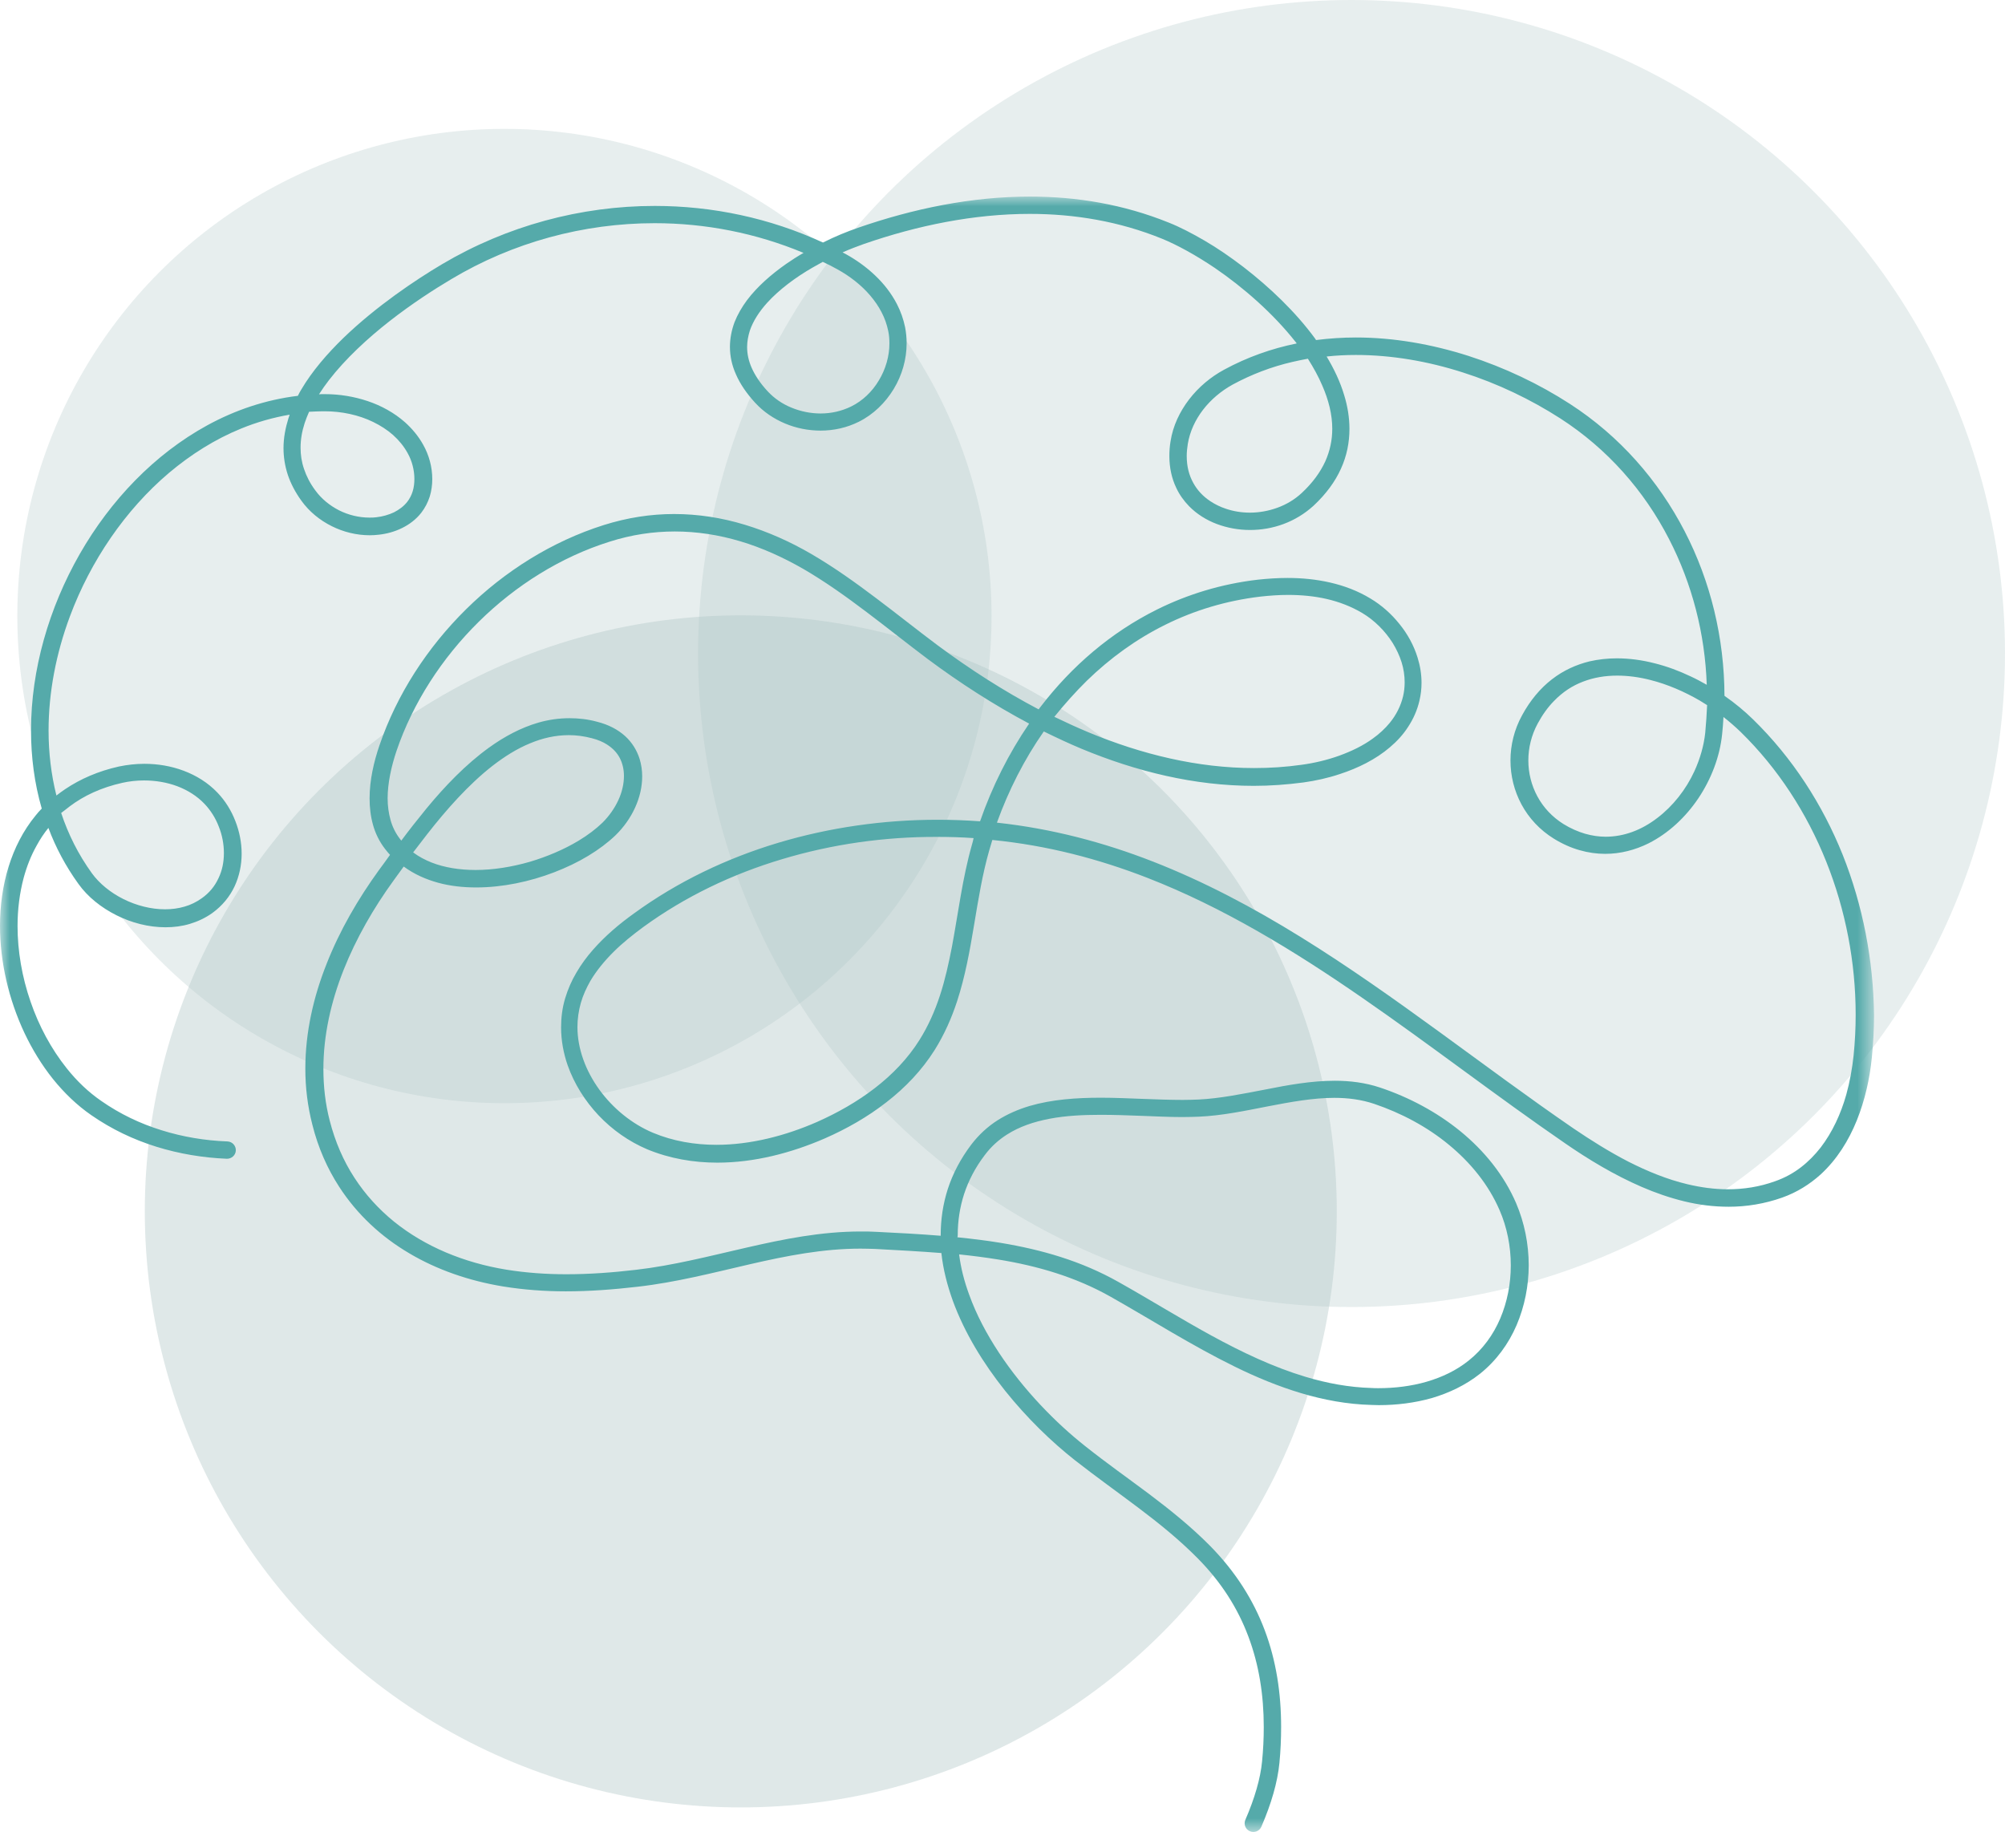
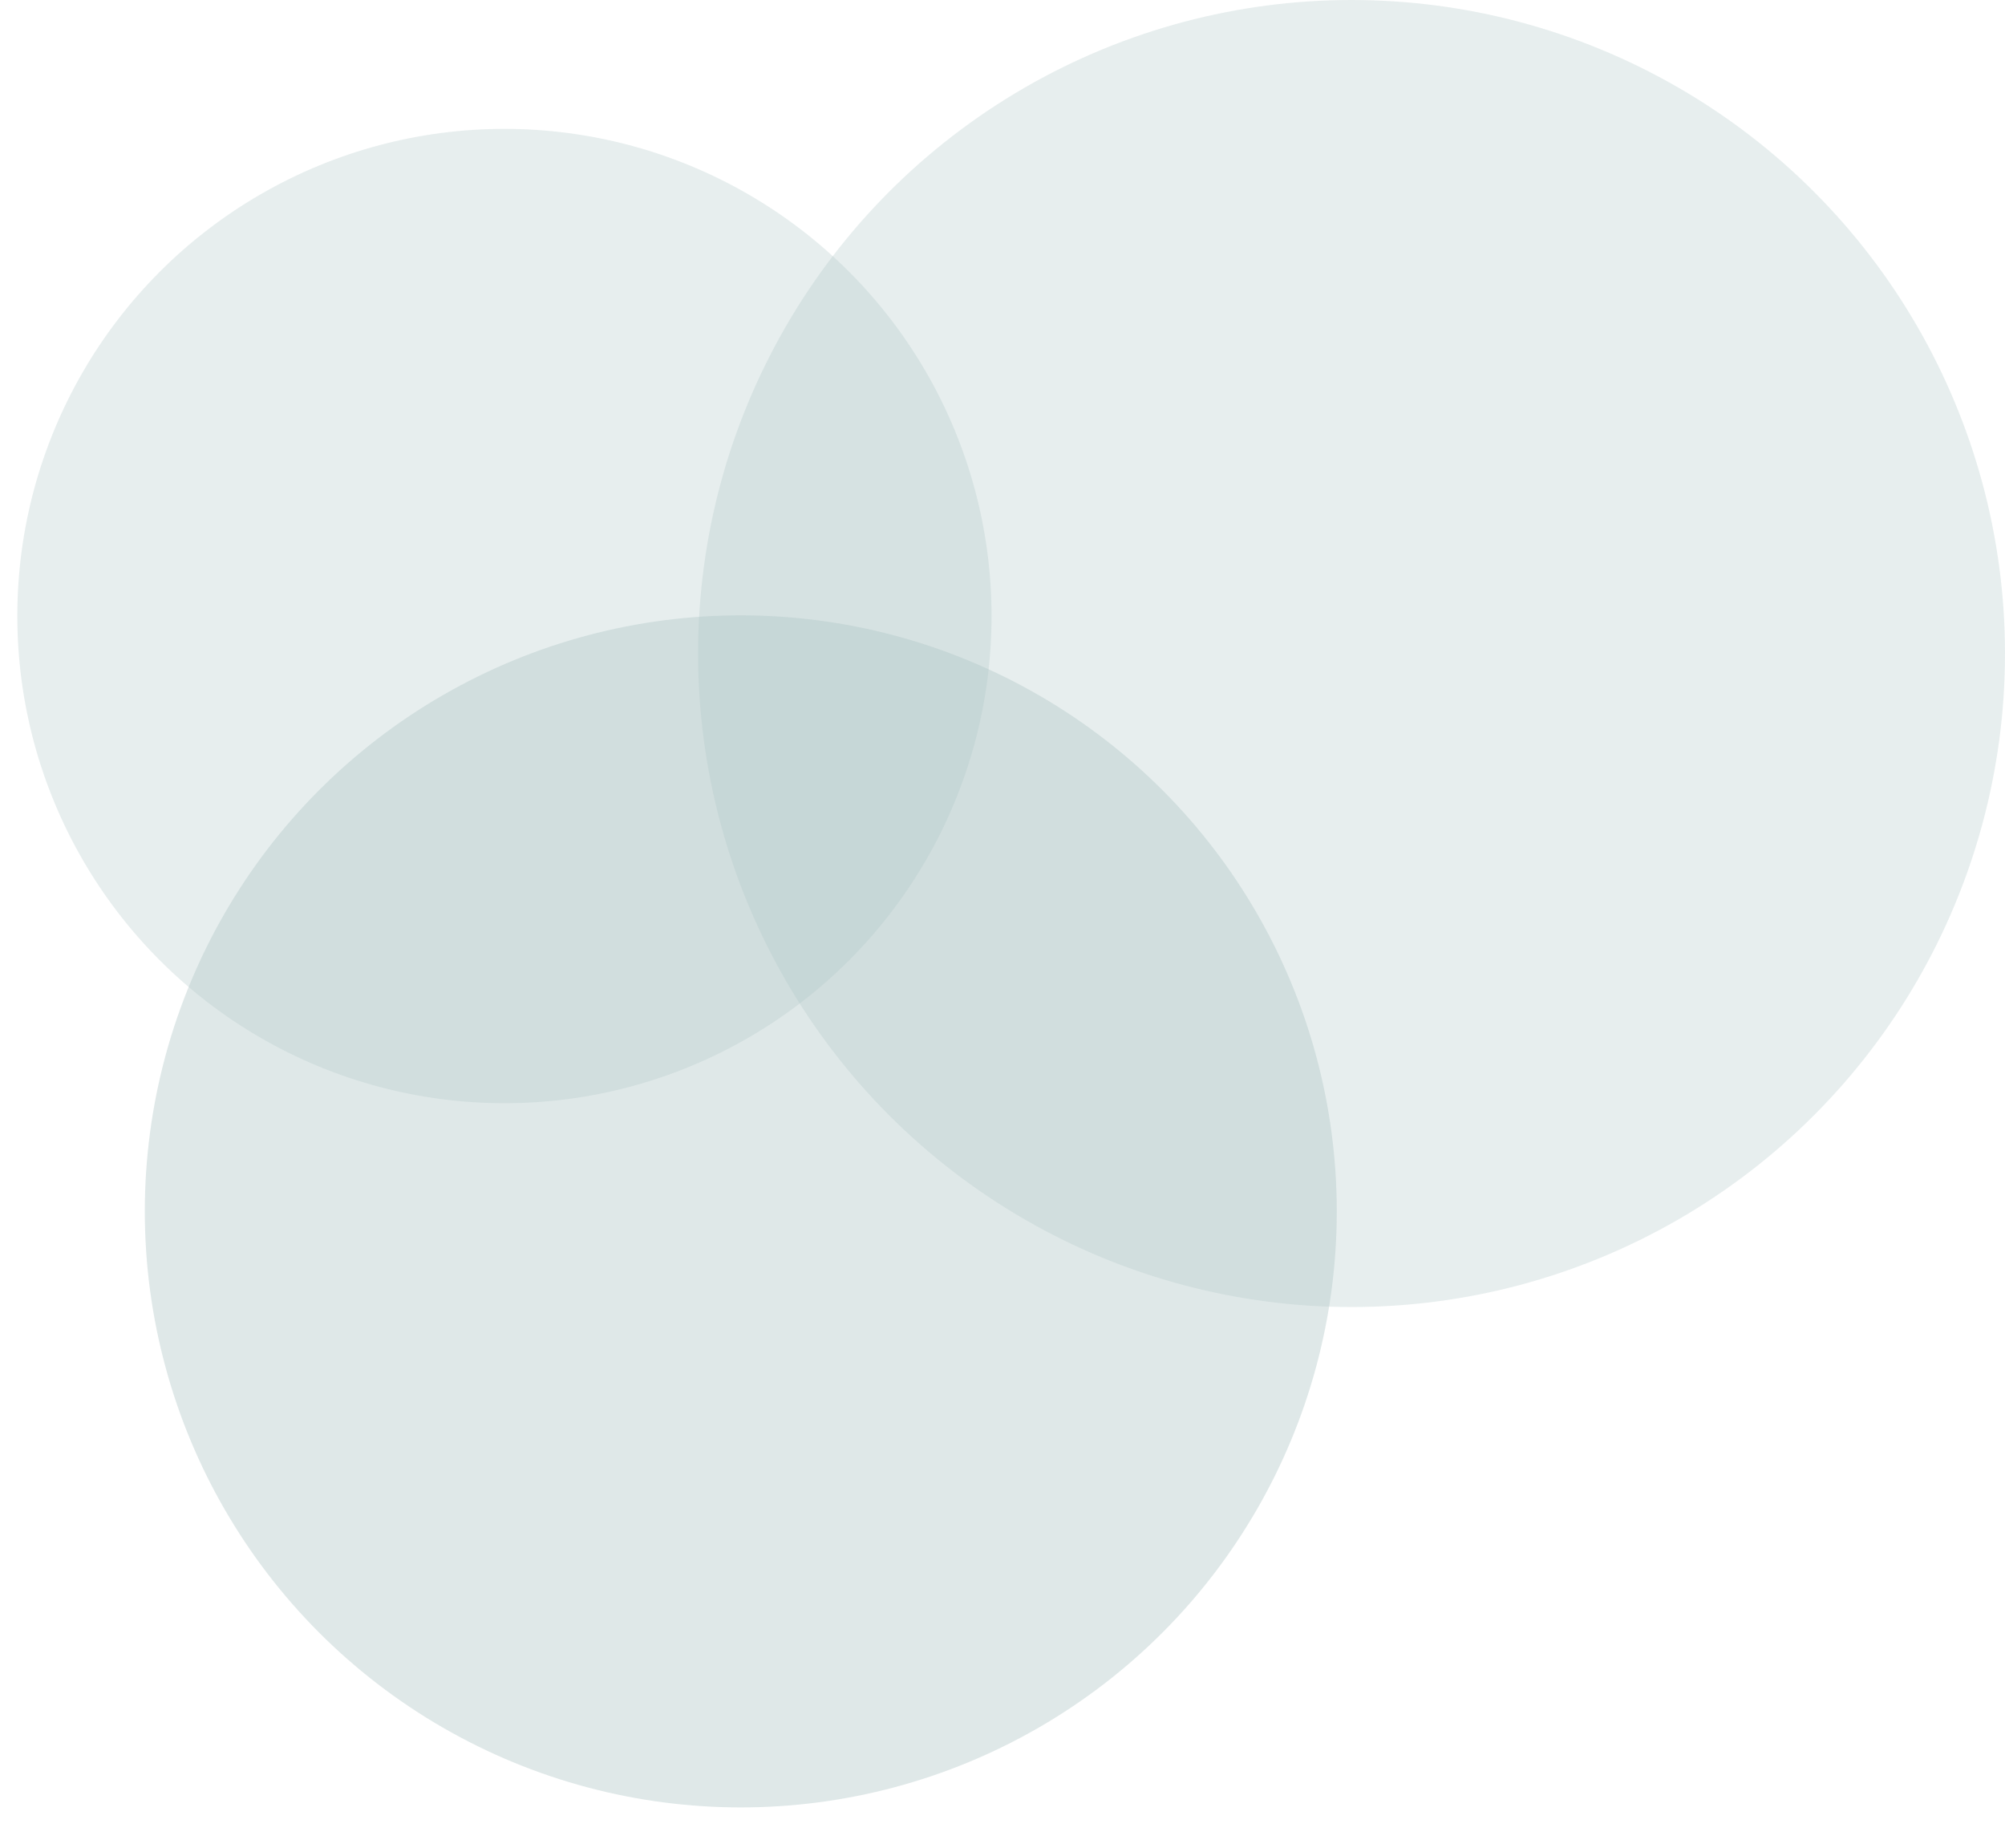
<svg xmlns="http://www.w3.org/2000/svg" width="102" height="94" viewBox="0 0 102 94" fill="none">
  <g clip-path="url(#clip0_3852_13457)">
    <circle cx="68.757" cy="33.243" r="33.243" fill="#AFC7C7" fill-opacity="0.3" />
    <circle cx="25.662" cy="31.336" r="24.781" fill="#AFC7C7" fill-opacity="0.3" />
    <circle cx="37.686" cy="61.62" r="30.319" fill="#AFC7C7" fill-opacity="0.4" />
    <mask id="mask0_3852_13457" style="mask-type:luminance" maskUnits="userSpaceOnUse" x="0" y="9" width="96" height="85">
-       <path d="M3.05176e-05 9.997H95.338V93.25H3.05176e-05V9.997Z" fill="white" />
-     </mask>
+       </mask>
    <g mask="url(#mask0_3852_13457)">
      <path d="M93.744 43.485C92.713 40.916 91.186 38.552 89.193 36.603C88.759 36.179 88.265 35.766 87.729 35.395C87.72 32.46 87.027 29.581 85.701 27.019C84.365 24.439 82.397 22.18 79.859 20.541C78.297 19.531 76.539 18.694 74.693 18.1C72.846 17.512 70.914 17.167 68.979 17.167C68.303 17.167 67.62 17.212 66.951 17.298C66.934 17.272 66.918 17.244 66.9 17.219C65.902 15.857 64.594 14.615 63.267 13.589C62.601 13.079 61.934 12.621 61.283 12.242C60.633 11.864 60.018 11.544 59.453 11.321C57.167 10.398 54.782 9.999 52.399 9.999C49.434 9.999 46.462 10.612 43.652 11.586C43.098 11.778 42.482 12.027 41.867 12.337C39.163 11.088 36.232 10.475 33.311 10.475C29.551 10.475 25.788 11.484 22.485 13.442C21.133 14.244 19.149 15.573 17.475 17.186C16.643 17.995 15.88 18.876 15.326 19.816C15.265 19.921 15.204 20.023 15.153 20.135C13.514 20.333 11.962 20.86 10.542 21.636C7.863 23.103 5.625 25.441 4.056 28.183C2.488 30.926 1.578 34.066 1.578 37.153C1.578 38.508 1.751 39.846 2.124 41.13C2.012 41.242 1.907 41.363 1.811 41.484C1.18 42.252 0.73 43.14 0.434 44.098C0.14 45.047 9.15527e-05 46.065 9.15527e-05 47.091C9.15527e-05 48.938 0.443 50.835 1.24 52.535C1.639 53.379 2.124 54.173 2.697 54.889C3.268 55.596 3.919 56.225 4.646 56.726C5.679 57.442 6.789 57.969 7.95 58.33C9.111 58.691 10.316 58.892 11.537 58.943C11.78 58.95 11.99 58.761 11.997 58.519C12.006 58.279 11.815 58.071 11.572 58.062C10.428 58.02 9.292 57.829 8.218 57.493C7.134 57.157 6.103 56.666 5.15 56.001C4.499 55.553 3.91 54.992 3.39 54.337C2.611 53.362 1.977 52.19 1.553 50.947C1.119 49.695 0.893 48.376 0.893 47.1C0.893 46.254 0.998 45.427 1.205 44.65C1.362 44.072 1.578 43.52 1.865 43.011C2.038 42.692 2.238 42.389 2.462 42.114C2.835 43.114 3.348 44.072 3.989 44.96C4.464 45.625 5.15 46.168 5.921 46.555C6.693 46.944 7.56 47.168 8.418 47.168C8.833 47.168 9.257 47.117 9.656 46.996C10.064 46.874 10.446 46.695 10.801 46.443C11.314 46.072 11.694 45.599 11.936 45.082C12.178 44.555 12.293 43.995 12.293 43.424C12.293 42.855 12.178 42.286 11.971 41.76C11.764 41.226 11.46 40.734 11.062 40.319C10.577 39.811 9.987 39.449 9.346 39.207C8.703 38.965 8.02 38.853 7.343 38.853C6.901 38.853 6.467 38.904 6.052 38.99C5.003 39.223 4.091 39.622 3.32 40.139C3.164 40.242 3.017 40.354 2.87 40.466C2.602 39.396 2.471 38.284 2.471 37.162C2.471 35.221 2.854 33.237 3.555 31.358C4.604 28.537 6.371 25.94 8.6 24.052C9.717 23.112 10.948 22.336 12.267 21.8C13.064 21.473 13.887 21.24 14.736 21.093C14.72 21.154 14.694 21.215 14.675 21.273C14.519 21.774 14.423 22.282 14.423 22.793C14.423 23.24 14.493 23.697 14.64 24.147C14.789 24.595 15.023 25.042 15.335 25.474C15.734 26.026 16.263 26.457 16.869 26.761C17.466 27.061 18.135 27.227 18.811 27.227C18.967 27.227 19.114 27.217 19.27 27.199C19.669 27.157 20.077 27.045 20.447 26.863C20.82 26.681 21.168 26.422 21.436 26.077C21.627 25.828 21.767 25.553 21.862 25.259C21.949 24.975 21.991 24.672 21.991 24.371C21.991 23.758 21.827 23.154 21.531 22.627C21.289 22.189 20.97 21.809 20.604 21.48C20.058 20.998 19.401 20.636 18.706 20.403C18.014 20.17 17.267 20.049 16.54 20.049C16.505 20.049 16.47 20.049 16.426 20.049C16.358 20.049 16.288 20.049 16.228 20.058C16.384 19.816 16.556 19.566 16.738 19.333C17.58 18.247 18.697 17.212 19.825 16.331C20.951 15.452 22.086 14.717 22.944 14.209C26.091 12.321 29.698 11.353 33.304 11.353C35.887 11.353 38.461 11.855 40.878 12.864C40.575 13.037 40.281 13.225 39.995 13.424C39.232 13.96 38.531 14.57 38.002 15.27C37.74 15.624 37.524 15.995 37.367 16.391C37.221 16.787 37.134 17.212 37.134 17.643C37.134 18.107 37.23 18.582 37.447 19.058C37.654 19.531 37.976 20.007 38.41 20.48C38.834 20.946 39.363 21.301 39.934 21.541C40.505 21.783 41.13 21.904 41.745 21.904C42.412 21.904 43.081 21.758 43.687 21.455C44.433 21.084 45.039 20.489 45.464 19.79C45.888 19.091 46.123 18.282 46.123 17.461C46.123 17.186 46.098 16.918 46.044 16.641C45.958 16.228 45.821 15.839 45.629 15.468C45.343 14.915 44.96 14.426 44.51 14.002C44.067 13.58 43.557 13.218 43.028 12.925C42.976 12.899 42.916 12.864 42.864 12.838C43.237 12.673 43.601 12.535 43.939 12.414C46.678 11.465 49.546 10.88 52.39 10.88C54.67 10.88 56.94 11.26 59.106 12.139C59.887 12.458 60.831 12.976 61.803 13.631C63.258 14.624 64.766 15.944 65.902 17.384C65.93 17.41 65.946 17.436 65.965 17.471C64.689 17.729 63.449 18.168 62.272 18.806C61.587 19.177 60.971 19.695 60.493 20.317C60.018 20.937 59.67 21.662 59.549 22.448C59.505 22.706 59.489 22.956 59.489 23.198C59.489 23.793 59.61 24.336 59.836 24.809C59.999 25.164 60.225 25.474 60.493 25.751C60.892 26.157 61.379 26.457 61.906 26.656C62.435 26.854 63.009 26.959 63.589 26.959C64.16 26.959 64.741 26.863 65.296 26.656C65.85 26.45 66.37 26.138 66.823 25.725C67.454 25.138 67.923 24.499 68.217 23.844C68.52 23.18 68.65 22.499 68.65 21.818C68.65 21.24 68.555 20.662 68.382 20.1C68.182 19.429 67.872 18.771 67.489 18.135C67.984 18.081 68.478 18.056 68.972 18.056C70.793 18.056 72.637 18.375 74.415 18.944C76.182 19.506 77.873 20.317 79.374 21.282C81.782 22.835 83.647 24.965 84.911 27.425C86.081 29.693 86.741 32.236 86.827 34.834C86.568 34.687 86.298 34.54 86.02 34.412C85.423 34.127 84.799 33.894 84.167 33.738C83.533 33.575 82.892 33.488 82.251 33.488C81.782 33.488 81.314 33.54 80.864 33.642C80.188 33.808 79.537 34.099 78.947 34.558C78.367 35.006 77.847 35.619 77.432 36.386C77.033 37.111 76.842 37.904 76.842 38.68C76.842 39.466 77.033 40.233 77.404 40.923C77.777 41.613 78.332 42.217 79.043 42.657C79.476 42.925 79.919 43.123 80.353 43.245C80.794 43.373 81.227 43.433 81.661 43.433C82.442 43.433 83.185 43.235 83.864 42.9C84.878 42.389 85.752 41.571 86.403 40.603C87.053 39.629 87.487 38.508 87.608 37.361C87.643 37.067 87.659 36.766 87.678 36.472C87.988 36.715 88.284 36.974 88.552 37.232C90.45 39.086 91.916 41.354 92.904 43.823C93.891 46.289 94.403 48.954 94.403 51.618C94.403 52.308 94.368 52.998 94.298 53.688C94.228 54.346 94.107 55.027 93.925 55.682C93.648 56.666 93.214 57.598 92.627 58.365C92.331 58.745 91.993 59.09 91.613 59.381C91.231 59.675 90.806 59.908 90.321 60.081C89.515 60.374 88.708 60.496 87.892 60.496C87.209 60.496 86.524 60.4 85.838 60.237C84.817 59.995 83.81 59.582 82.84 59.09C81.868 58.589 80.933 58.001 80.057 57.407C75.49 54.276 71 50.653 66.179 47.669C63.771 46.177 61.274 44.849 58.647 43.823C56.143 42.846 53.509 42.149 50.716 41.846C51.315 40.191 52.112 38.619 53.101 37.207C53.733 37.517 54.374 37.818 55.015 38.086C57.815 39.249 60.771 39.974 63.78 39.974C64.62 39.974 65.461 39.913 66.31 39.801C66.925 39.715 67.559 39.578 68.175 39.37C69.093 39.069 69.986 38.629 70.704 38.016C71.07 37.706 71.389 37.361 71.641 36.964C71.9 36.568 72.1 36.127 72.212 35.636C72.282 35.335 72.317 35.041 72.317 34.738C72.317 34.3 72.247 33.868 72.117 33.453C71.928 32.833 71.606 32.246 71.191 31.738C70.783 31.227 70.28 30.779 69.716 30.444C69.075 30.055 68.382 29.796 67.671 29.633C66.96 29.469 66.223 29.399 65.496 29.399C64.993 29.399 64.489 29.434 63.997 29.486C62.151 29.7 60.426 30.227 58.864 31.003C56.516 32.169 54.523 33.885 52.935 35.955C52.9 35.999 52.865 36.041 52.84 36.085C51.038 35.137 49.313 34.022 47.699 32.824C46.66 32.048 45.636 31.227 44.58 30.434C43.531 29.642 42.447 28.866 41.295 28.192C40.202 27.553 39.058 27.045 37.887 26.691C36.717 26.336 35.514 26.147 34.29 26.147C33.113 26.147 31.917 26.329 30.712 26.709C28.094 27.537 25.683 29.045 23.709 30.994C21.732 32.945 20.189 35.325 19.305 37.913C19.018 38.75 18.802 39.68 18.802 40.613C18.802 41.06 18.853 41.52 18.974 41.951C19.095 42.389 19.296 42.804 19.589 43.184C19.669 43.287 19.755 43.392 19.841 43.485C19.643 43.762 19.452 44.028 19.27 44.27C18.221 45.72 17.284 47.324 16.617 49.024C15.941 50.723 15.533 52.525 15.533 54.362C15.533 55.311 15.647 56.26 15.89 57.209C16.183 58.381 16.652 59.442 17.258 60.374C18.17 61.78 19.391 62.911 20.813 63.748C22.233 64.592 23.863 65.153 25.588 65.438C26.655 65.61 27.721 65.687 28.786 65.687C30.001 65.687 31.213 65.594 32.428 65.454C34.395 65.231 36.286 64.739 38.158 64.307C40.03 63.876 41.876 63.515 43.774 63.515C44.025 63.515 44.277 63.524 44.529 63.531C45.664 63.592 46.781 63.652 47.891 63.739C47.977 64.559 48.187 65.368 48.471 66.163C49.07 67.802 50.024 69.354 51.133 70.744C52.243 72.131 53.49 73.338 54.686 74.28C55.754 75.115 56.854 75.9 57.919 76.702C58.985 77.504 60.008 78.334 60.927 79.264C62.141 80.491 62.974 81.817 63.51 83.251C64.048 84.682 64.291 86.219 64.291 87.848C64.291 88.417 64.265 89.004 64.205 89.599C64.125 90.452 63.832 91.471 63.354 92.573C63.258 92.8 63.363 93.058 63.589 93.152C63.813 93.247 64.074 93.145 64.17 92.918C64.673 91.755 64.993 90.659 65.088 89.676C65.149 89.056 65.174 88.442 65.174 87.839C65.174 86.123 64.923 84.475 64.342 82.931C63.762 81.386 62.852 79.948 61.561 78.635C60.598 77.661 59.533 76.807 58.458 75.996C57.374 75.185 56.274 74.409 55.232 73.581C53.716 72.39 52.068 70.7 50.821 68.811C50.196 67.862 49.667 66.869 49.303 65.853C49.051 65.17 48.879 64.489 48.793 63.808C49.459 63.876 50.126 63.962 50.777 64.067C52.788 64.394 54.712 64.955 56.49 65.956C58.551 67.119 60.633 68.448 62.818 69.518C63.908 70.054 65.028 70.518 66.179 70.863C67.333 71.208 68.529 71.434 69.769 71.466C69.89 71.466 70.021 71.476 70.142 71.476C71.042 71.476 71.97 71.364 72.846 71.115C73.721 70.856 74.562 70.457 75.29 69.881C76.122 69.217 76.747 68.354 77.154 67.406C77.56 66.457 77.77 65.403 77.77 64.359C77.77 63.282 77.553 62.195 77.129 61.202C76.504 59.754 75.497 58.528 74.294 57.544C73.089 56.563 71.676 55.812 70.203 55.32C69.448 55.069 68.676 54.975 67.904 54.975C66.718 54.975 65.531 55.19 64.361 55.423C63.191 55.647 62.046 55.88 60.962 55.931C60.703 55.941 60.433 55.95 60.164 55.95C59.523 55.95 58.838 55.924 58.146 55.898C57.444 55.873 56.724 55.838 56.013 55.838C54.765 55.838 53.516 55.924 52.371 56.26C51.8 56.432 51.255 56.666 50.751 56.985C50.25 57.304 49.797 57.717 49.408 58.227C48.863 58.95 48.471 59.701 48.219 60.477C47.97 61.246 47.856 62.039 47.856 62.825C47.856 62.834 47.856 62.85 47.856 62.86C46.774 62.773 45.681 62.713 44.59 62.661C44.319 62.643 44.051 62.643 43.783 62.643C41.771 62.643 39.855 63.032 37.976 63.463C36.085 63.895 34.23 64.377 32.351 64.592C31.162 64.732 29.982 64.818 28.814 64.818C27.791 64.818 26.777 64.748 25.762 64.585C23.585 64.23 21.611 63.403 20.049 62.144C19.27 61.512 18.585 60.764 18.03 59.908C17.475 59.055 17.051 58.088 16.773 57.001C16.547 56.132 16.452 55.251 16.452 54.372C16.452 52.672 16.834 50.973 17.475 49.35C18.116 47.73 19.009 46.184 20.023 44.788C20.189 44.564 20.361 44.322 20.536 44.081C20.543 44.081 20.543 44.089 20.552 44.089C21.072 44.468 21.653 44.727 22.277 44.9C22.902 45.072 23.559 45.142 24.229 45.142C25.562 45.142 26.949 44.849 28.189 44.373C28.814 44.133 29.395 43.855 29.922 43.536C30.451 43.217 30.919 42.865 31.308 42.494C31.735 42.079 32.073 41.596 32.306 41.088C32.539 40.578 32.67 40.035 32.67 39.491C32.67 39.191 32.626 38.888 32.539 38.603C32.402 38.172 32.159 37.766 31.796 37.438C31.43 37.111 30.963 36.862 30.381 36.715C29.905 36.584 29.437 36.533 28.977 36.533C28.432 36.533 27.903 36.61 27.392 36.757C26.499 37.016 25.658 37.465 24.87 38.034C23.69 38.888 22.632 39.992 21.706 41.114C21.247 41.673 20.813 42.226 20.415 42.76C20.387 42.727 20.361 42.692 20.335 42.657C20.119 42.373 19.962 42.053 19.867 41.708C19.771 41.363 19.72 40.993 19.72 40.613C19.72 39.827 19.911 38.974 20.172 38.197C21.002 35.757 22.478 33.479 24.357 31.626C26.238 29.77 28.537 28.329 31.015 27.553C32.124 27.199 33.234 27.035 34.325 27.035C35.453 27.035 36.57 27.208 37.67 27.537C38.764 27.863 39.839 28.348 40.888 28.952C41.997 29.598 43.046 30.348 44.086 31.134C45.126 31.917 46.149 32.738 47.205 33.53C48.818 34.731 50.553 35.852 52.355 36.808C51.315 38.328 50.474 40.009 49.858 41.778C49.14 41.725 48.42 41.699 47.699 41.699C44.953 41.699 42.205 42.088 39.587 42.872C36.969 43.657 34.472 44.849 32.255 46.462C31.509 46.996 30.782 47.609 30.157 48.324C29.845 48.679 29.567 49.056 29.325 49.471C29.082 49.877 28.891 50.318 28.751 50.782C28.604 51.273 28.544 51.765 28.544 52.257C28.544 52.922 28.665 53.577 28.882 54.199C29.213 55.129 29.758 56.001 30.451 56.735C31.145 57.468 31.985 58.062 32.922 58.461C34.066 58.934 35.279 59.141 36.493 59.141C38.374 59.141 40.254 58.649 41.962 57.908C43.063 57.425 44.128 56.822 45.091 56.071C46.054 55.327 46.902 54.439 47.553 53.404C48.047 52.611 48.41 51.784 48.688 50.938C49.105 49.66 49.338 48.35 49.555 47.047C49.772 45.746 49.979 44.459 50.327 43.252C50.378 43.079 50.432 42.907 50.483 42.727C53.264 43.002 55.875 43.683 58.379 44.657C62.228 46.159 65.808 48.341 69.291 50.749C72.776 53.155 76.157 55.777 79.607 58.148C80.794 58.969 82.12 59.771 83.516 60.374C84.218 60.678 84.939 60.927 85.682 61.109C86.419 61.288 87.174 61.384 87.946 61.384C88.846 61.384 89.766 61.237 90.666 60.918C91.422 60.65 92.072 60.237 92.627 59.736C93.45 58.978 94.047 58.02 94.464 56.985C94.879 55.95 95.121 54.854 95.226 53.793C95.296 53.078 95.338 52.353 95.338 51.637C95.303 48.833 94.767 46.056 93.744 43.485ZM3.546 41.018C4.266 40.475 5.15 40.06 6.224 39.82C6.579 39.741 6.952 39.699 7.325 39.699C7.905 39.699 8.486 39.794 9.015 39.992C9.544 40.191 10.022 40.491 10.402 40.888C10.714 41.216 10.966 41.613 11.129 42.044C11.304 42.475 11.39 42.941 11.39 43.392C11.39 43.848 11.304 44.287 11.113 44.676C10.931 45.072 10.654 45.417 10.264 45.692C9.994 45.884 9.7 46.03 9.388 46.117C9.076 46.21 8.738 46.254 8.393 46.254C7.688 46.254 6.945 46.065 6.285 45.737C5.625 45.408 5.054 44.944 4.672 44.417C3.989 43.468 3.469 42.433 3.112 41.354C3.252 41.251 3.39 41.139 3.546 41.018ZM16.426 20.921C16.461 20.921 16.487 20.921 16.521 20.921C17.363 20.921 18.237 21.1 18.983 21.464C19.356 21.646 19.704 21.869 19.997 22.128C20.294 22.394 20.543 22.697 20.734 23.042C20.96 23.439 21.081 23.914 21.081 24.362C21.081 24.578 21.056 24.793 20.995 24.991C20.935 25.189 20.839 25.371 20.718 25.527C20.543 25.751 20.31 25.924 20.042 26.061C19.771 26.189 19.461 26.276 19.149 26.311C19.028 26.329 18.913 26.329 18.792 26.329C18.265 26.329 17.727 26.199 17.249 25.959C16.773 25.716 16.349 25.371 16.037 24.94C15.768 24.578 15.587 24.215 15.466 23.853C15.342 23.49 15.291 23.138 15.291 22.774C15.291 22.361 15.361 21.947 15.498 21.524C15.559 21.333 15.638 21.145 15.724 20.946C15.95 20.937 16.183 20.921 16.426 20.921ZM42.603 13.701C43.228 14.046 43.809 14.493 44.268 15.03C44.494 15.296 44.692 15.58 44.848 15.883C45.005 16.184 45.116 16.496 45.186 16.832C45.231 17.039 45.247 17.254 45.247 17.471C45.247 18.116 45.056 18.781 44.711 19.349C44.373 19.921 43.879 20.394 43.298 20.678C42.82 20.911 42.291 21.033 41.745 21.033C41.242 21.033 40.731 20.928 40.272 20.739C39.803 20.55 39.389 20.266 39.051 19.902C38.668 19.489 38.41 19.091 38.244 18.72C38.078 18.349 38.008 17.995 38.008 17.65C38.008 17.366 38.062 17.09 38.148 16.813C38.314 16.331 38.617 15.857 39.023 15.407C39.631 14.736 40.463 14.114 41.347 13.605C41.519 13.51 41.694 13.416 41.857 13.321C42.118 13.442 42.361 13.563 42.603 13.701ZM67.263 19.601C67.594 20.352 67.776 21.093 67.776 21.809C67.776 22.378 67.662 22.93 67.419 23.473C67.168 24.017 66.788 24.55 66.223 25.077C65.86 25.413 65.435 25.665 64.983 25.828C64.533 25.991 64.058 26.077 63.589 26.077C63.165 26.077 62.748 26.01 62.365 25.879C62.081 25.786 61.813 25.655 61.568 25.492C61.204 25.25 60.91 24.94 60.703 24.56C60.493 24.18 60.372 23.732 60.372 23.198C60.372 23.007 60.391 22.8 60.426 22.585C60.528 21.956 60.806 21.359 61.204 20.841C61.603 20.324 62.123 19.886 62.703 19.566C63.675 19.039 64.699 18.652 65.748 18.41C66.007 18.349 66.268 18.298 66.536 18.247C66.823 18.704 67.072 19.151 67.263 19.601ZM86.75 37.274C86.68 37.929 86.489 38.594 86.202 39.223C85.771 40.165 85.102 41.009 84.314 41.606C83.924 41.907 83.498 42.149 83.057 42.312C82.614 42.475 82.155 42.562 81.686 42.562C81.341 42.562 80.985 42.51 80.63 42.408C80.274 42.303 79.901 42.14 79.537 41.916C78.957 41.552 78.514 41.07 78.211 40.51C77.907 39.948 77.751 39.319 77.751 38.68C77.751 38.041 77.907 37.395 78.229 36.801C78.472 36.351 78.749 35.971 79.052 35.661C79.502 35.195 79.996 34.876 80.542 34.67C81.08 34.463 81.661 34.367 82.276 34.367C82.822 34.367 83.395 34.444 83.966 34.591C84.824 34.808 85.682 35.178 86.472 35.636C86.601 35.712 86.724 35.792 86.846 35.869C86.827 36.335 86.792 36.801 86.75 37.274ZM48.723 62.815C48.723 62.116 48.828 61.419 49.044 60.745C49.268 60.064 49.606 59.4 50.101 58.752C50.422 58.321 50.802 57.985 51.22 57.717C51.851 57.311 52.588 57.062 53.395 56.908C54.211 56.752 55.094 56.708 55.996 56.708C56.689 56.708 57.4 56.735 58.092 56.761C58.796 56.787 59.489 56.822 60.148 56.822C60.433 56.822 60.71 56.812 60.987 56.803C62.167 56.752 63.347 56.502 64.508 56.276C65.669 56.052 66.804 55.845 67.879 55.845C68.58 55.845 69.249 55.931 69.9 56.148C71.278 56.614 72.595 57.311 73.704 58.227C74.814 59.141 75.723 60.253 76.287 61.556C76.667 62.428 76.859 63.403 76.859 64.368C76.859 65.3 76.677 66.231 76.322 67.067C75.966 67.904 75.429 68.639 74.718 69.207C74.094 69.709 73.366 70.054 72.576 70.285C71.797 70.511 70.956 70.613 70.124 70.613C70.012 70.613 69.89 70.613 69.778 70.604C68.625 70.571 67.515 70.364 66.415 70.035C64.776 69.543 63.181 68.786 61.603 67.923C60.027 67.061 58.474 66.093 56.906 65.214C55.015 64.144 52.987 63.566 50.907 63.221C50.18 63.1 49.443 63.014 48.706 62.937C48.723 62.885 48.723 62.85 48.723 62.815ZM21.732 42.433C22.702 41.191 23.83 39.913 25.052 38.958C25.667 38.482 26.299 38.086 26.949 37.818C27.599 37.542 28.266 37.395 28.942 37.395C29.325 37.395 29.714 37.447 30.113 37.552C30.416 37.629 30.677 37.741 30.875 37.869C31.187 38.069 31.397 38.3 31.535 38.568C31.672 38.836 31.742 39.146 31.742 39.475C31.742 39.862 31.647 40.293 31.458 40.699C31.267 41.114 30.989 41.51 30.651 41.846C30.32 42.165 29.915 42.475 29.427 42.769C28.709 43.2 27.851 43.571 26.949 43.839C26.047 44.098 25.093 44.254 24.194 44.254C23.387 44.254 22.615 44.133 21.956 43.874C21.627 43.743 21.314 43.58 21.037 43.373C21.03 43.373 21.03 43.364 21.021 43.356C21.254 43.053 21.489 42.743 21.732 42.433ZM55.292 34.626C56.472 33.479 57.798 32.514 59.281 31.78C60.754 31.048 62.374 30.556 64.118 30.348C64.578 30.297 65.053 30.262 65.522 30.262C66.198 30.262 66.865 30.323 67.499 30.47C68.13 30.616 68.737 30.849 69.291 31.176C69.916 31.547 70.462 32.09 70.853 32.712C71.042 33.022 71.198 33.351 71.303 33.687C71.408 34.022 71.459 34.367 71.459 34.712C71.459 34.945 71.434 35.178 71.38 35.412C71.259 35.92 71.026 36.37 70.704 36.766C70.462 37.06 70.168 37.335 69.839 37.568C69.345 37.929 68.755 38.214 68.13 38.44C67.506 38.664 66.848 38.818 66.207 38.904C65.4 39.018 64.603 39.069 63.797 39.069C60.936 39.069 58.092 38.379 55.371 37.249C54.791 37.006 54.211 36.74 53.637 36.463C54.15 35.827 54.705 35.204 55.292 34.626ZM49.443 42.977C48.958 44.685 48.748 46.452 48.429 48.152C48.264 48.998 48.082 49.833 47.821 50.628C47.562 51.42 47.224 52.19 46.774 52.905C46.184 53.845 45.403 54.656 44.51 55.346C43.617 56.036 42.613 56.605 41.564 57.071C39.95 57.778 38.174 58.234 36.449 58.234C35.332 58.234 34.239 58.046 33.225 57.624C32.15 57.174 31.18 56.381 30.486 55.423C30.138 54.94 29.861 54.423 29.672 53.889C29.481 53.353 29.376 52.793 29.376 52.241C29.376 51.826 29.437 51.413 29.551 51.008C29.663 50.618 29.835 50.248 30.036 49.893C30.348 49.369 30.754 48.877 31.213 48.42C31.672 47.963 32.194 47.548 32.721 47.159C34.854 45.606 37.255 44.459 39.794 43.702C42.326 42.941 44.995 42.562 47.657 42.571C48.28 42.571 48.905 42.587 49.529 42.632C49.511 42.743 49.478 42.855 49.443 42.977Z" fill="#55AAAA" />
    </g>
  </g>
  <defs>
    <clipPath id="clip0_3852_13457">
      <rect width="102" height="93.25" fill="white" />
    </clipPath>
  </defs>
</svg>